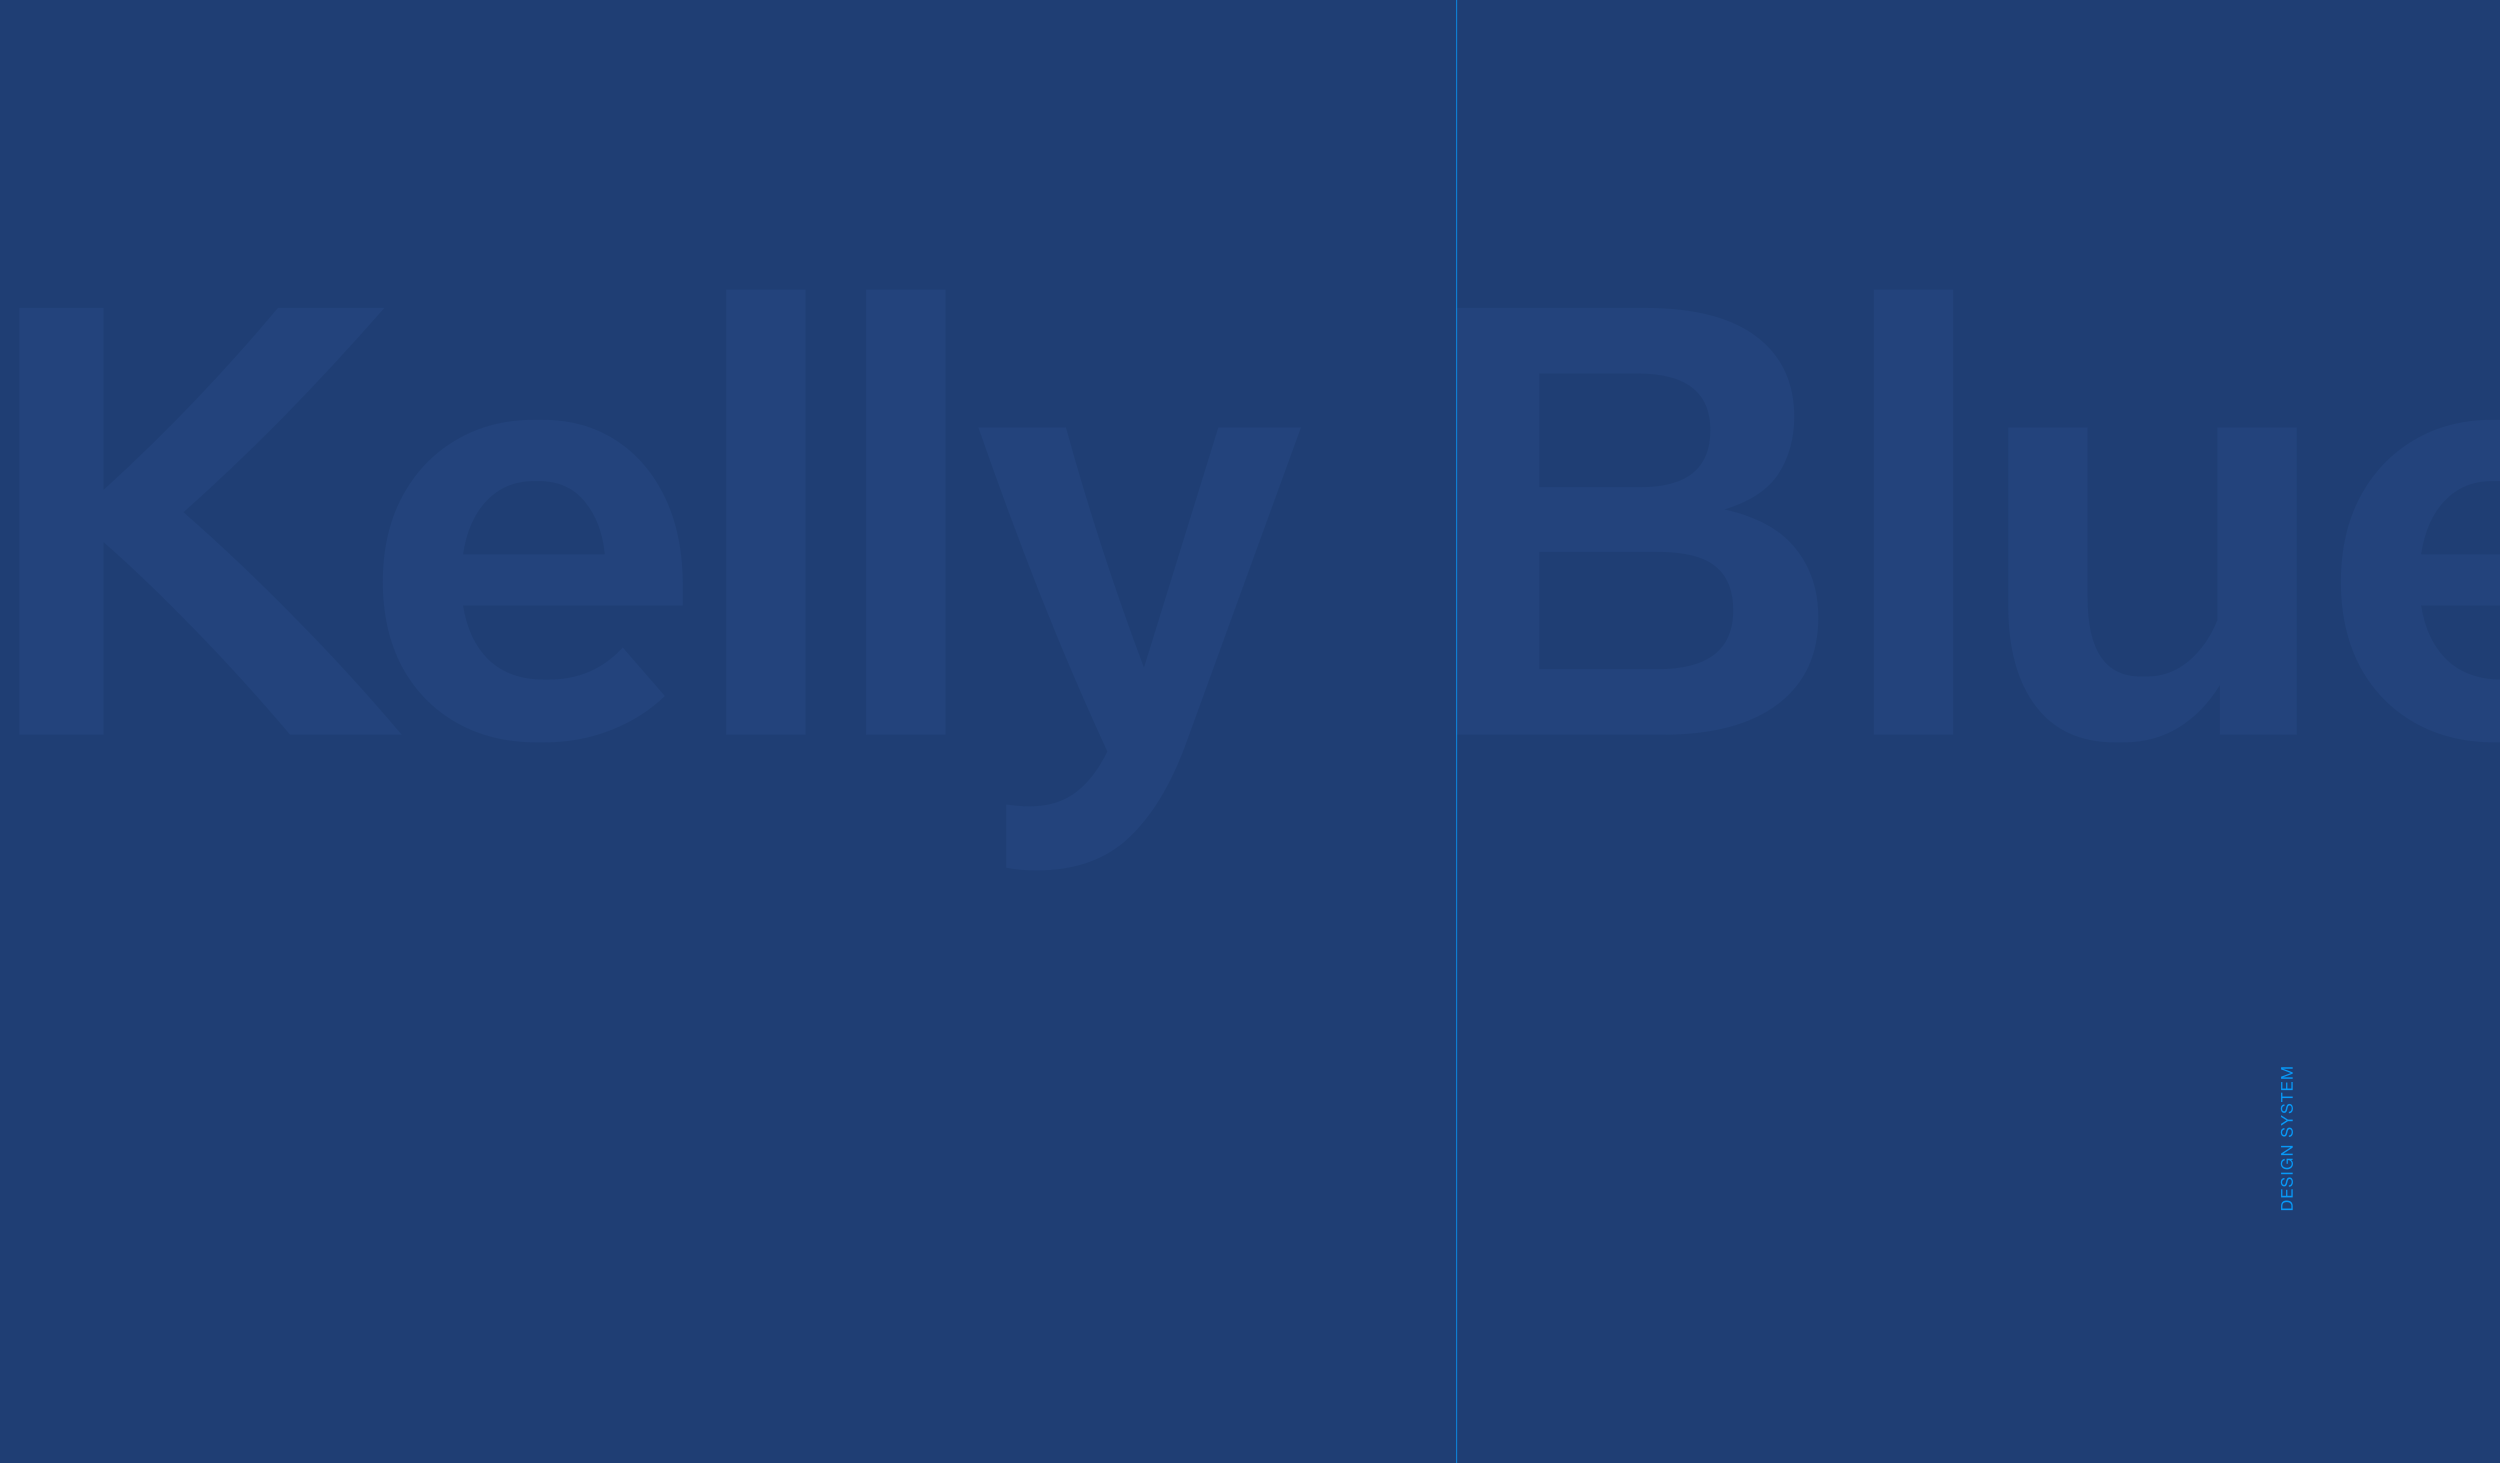
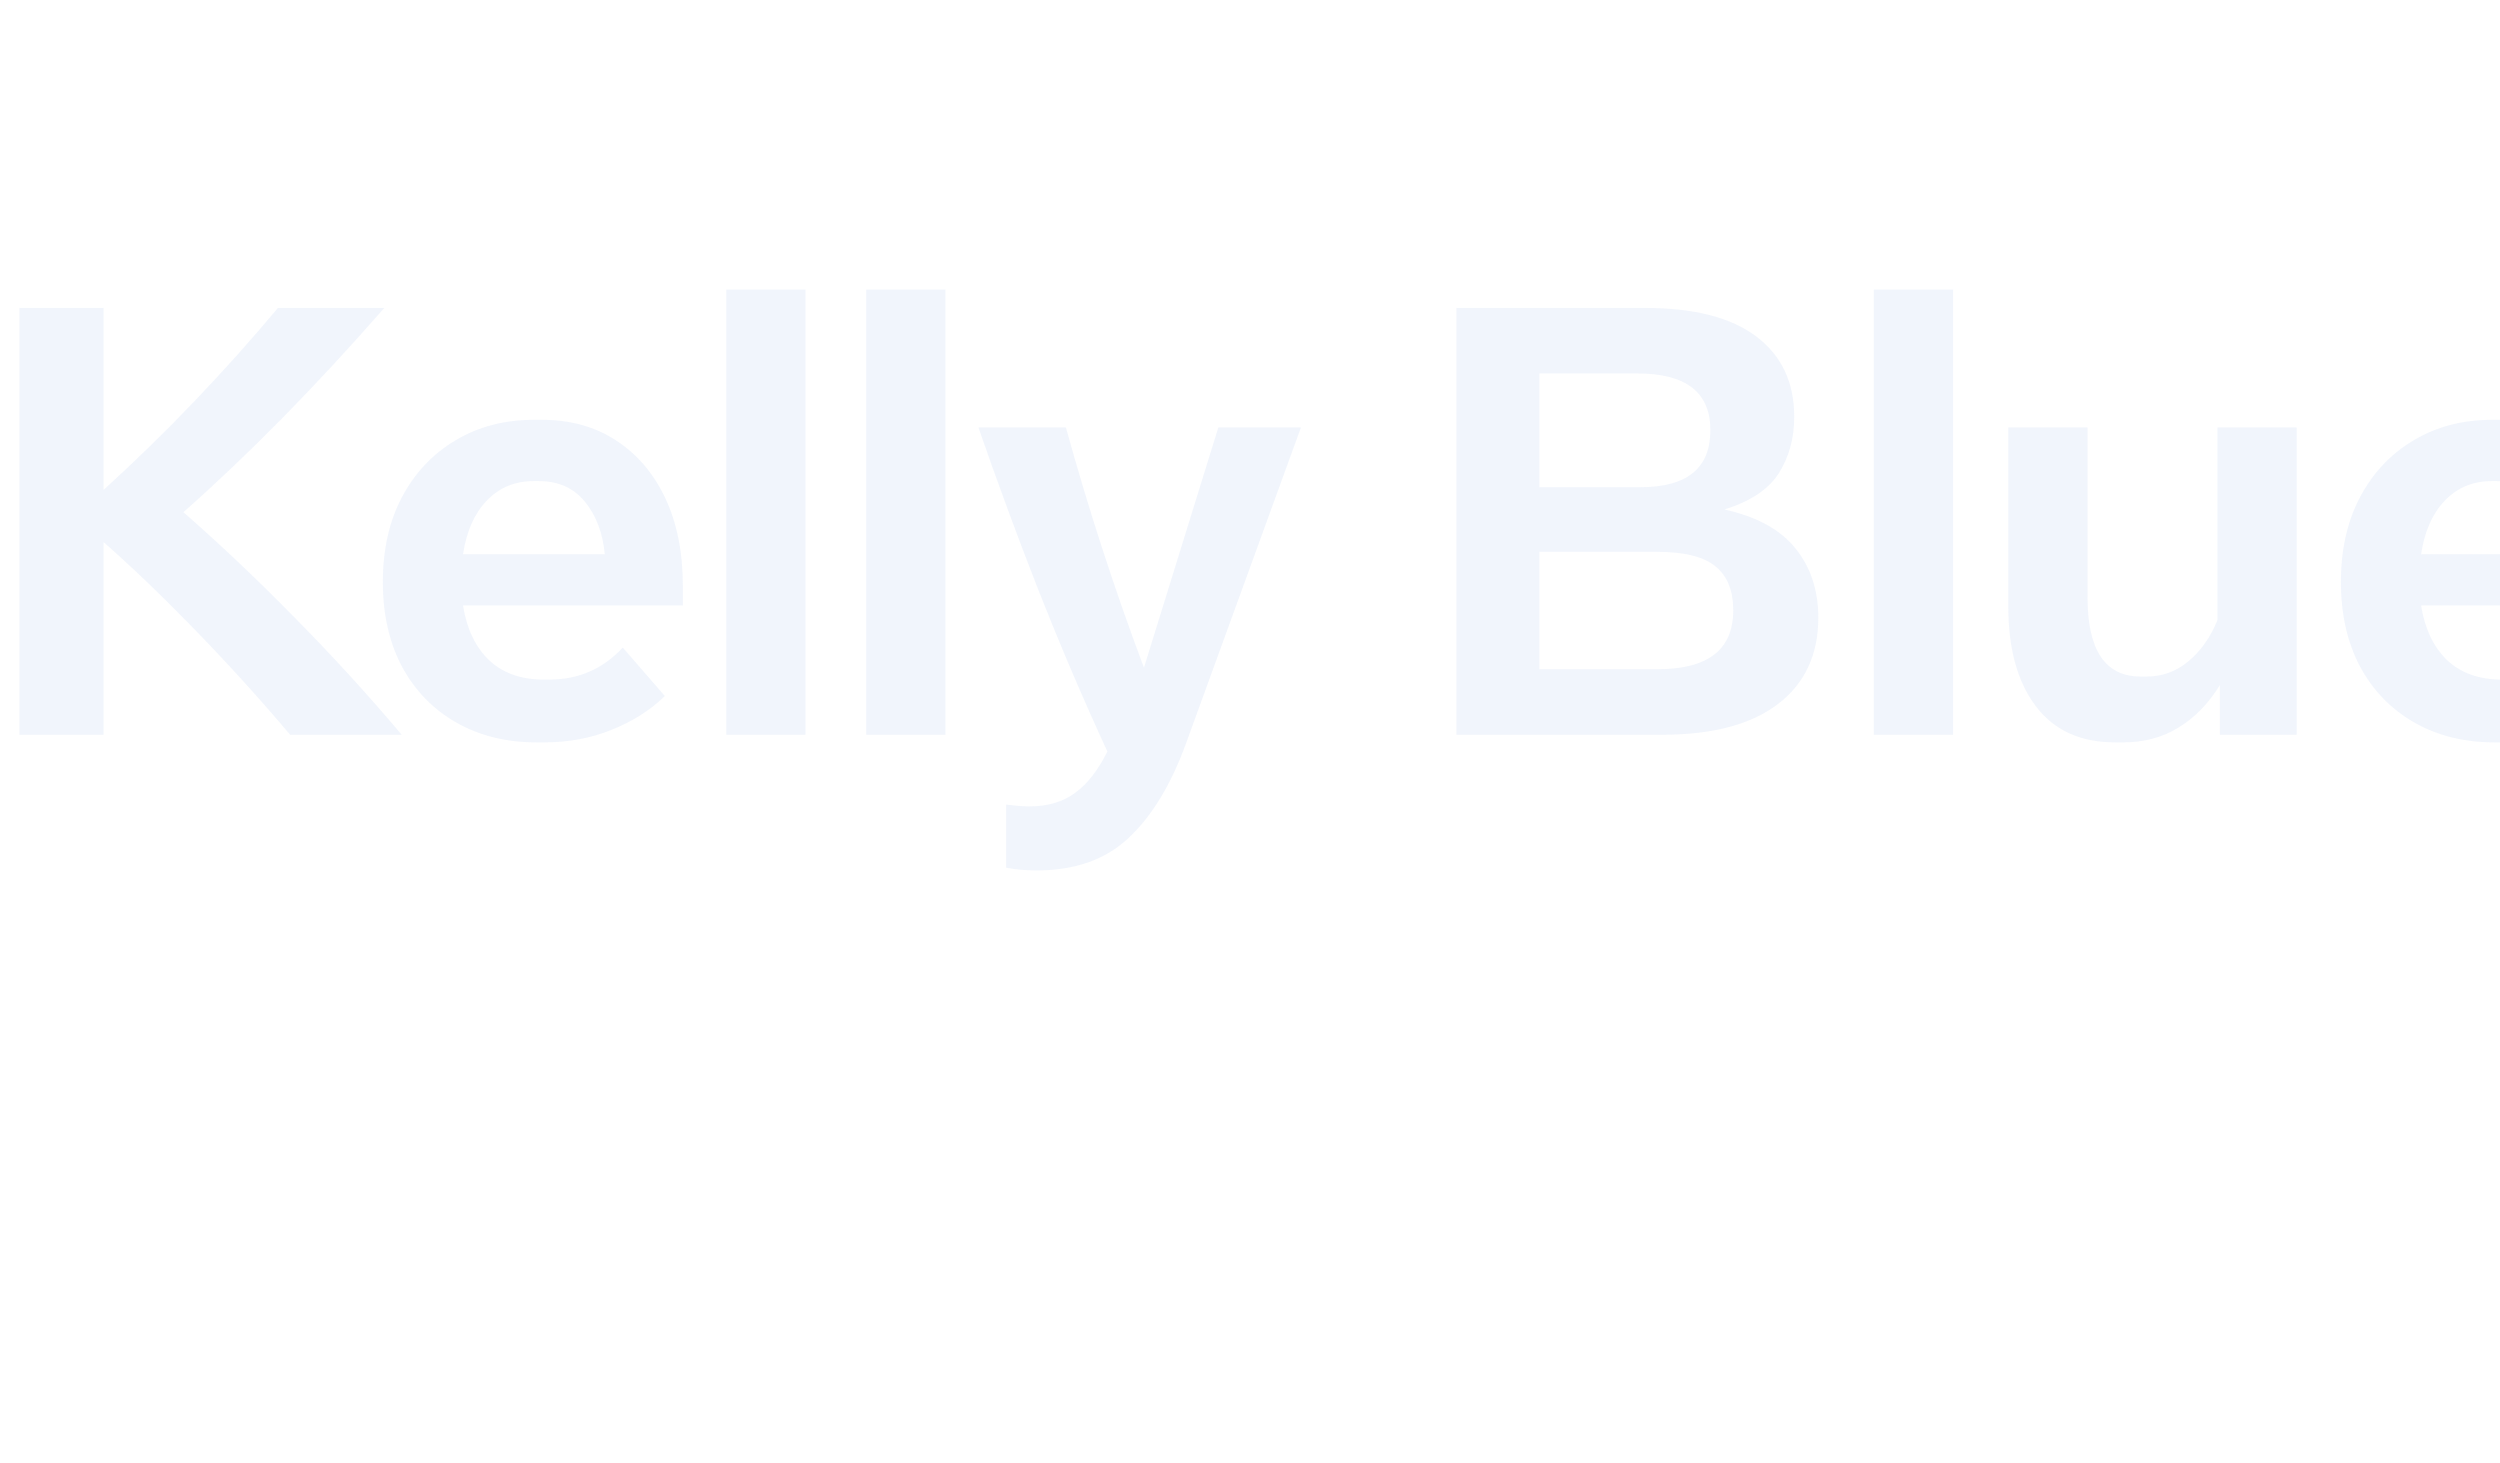
<svg xmlns="http://www.w3.org/2000/svg" width="2460" height="1440" viewBox="0 0 2460 1440" fill="none">
  <g clip-path="url(#clip0_1766_930)">
-     <rect width="2460" height="1440" fill="#1F3E74" />
    <path opacity="0.08" d="M19.1 723V303H101.9V482.1C133.3 453.5 163.4 424.1 192.2 393.9C221 363.7 248.1 333.4 273.5 303H378.2C344.2 341.8 310.5 378.2 277.1 412.2C243.7 446 211.5 476.6 180.5 504C217.7 536.6 254.3 571.3 290.3 608.1C326.5 644.7 361.5 683 395.3 723H285.5C256.1 688.2 225.2 654.1 192.8 620.7C160.4 587.3 130.1 558.2 101.9 533.4V723H19.1ZM527.914 730.5C498.114 730.5 471.814 724 449.014 711C426.214 698 408.414 679.7 395.614 656.1C383.014 632.3 376.714 604.5 376.714 572.7C376.714 540.7 383.014 512.8 395.614 489C408.414 465 426.014 446.4 448.414 433.2C470.814 419.8 496.514 413.1 525.514 413.1H533.314C561.114 413.1 585.314 419.8 605.914 433.2C626.714 446.6 642.914 465.5 654.514 489.9C666.114 514.3 671.914 543.2 671.914 576.6V595.8H455.614C459.214 618.6 467.714 636.5 481.114 649.5C494.714 662.3 512.614 668.7 534.814 668.7H540.514C569.314 668.7 593.414 658.2 612.814 637.2L654.214 684.9C639.814 698.9 622.314 710 601.714 718.2C581.314 726.4 559.314 730.5 535.714 730.5H527.914ZM525.214 473.4C506.614 473.4 491.214 479.8 479.014 492.6C466.814 505.2 459.014 522.8 455.614 545.4H595.114C593.114 524.4 586.614 507.2 575.614 493.8C564.614 480.2 549.514 473.4 530.314 473.4H525.214ZM714.617 723V285H792.617V723H714.617ZM852.336 723V285H930.336V723H852.336ZM1020.05 856.5C1009.05 856.5 999.055 855.6 990.055 853.8V791.7C993.455 792.1 997.055 792.5 1000.85 792.9C1004.85 793.3 1008.85 793.5 1012.85 793.5C1031.05 793.5 1046.15 789 1058.15 780C1070.15 771.2 1080.65 757.7 1089.65 739.5C1066.05 688.3 1043.65 635.9 1022.45 582.3C1001.45 528.7 981.555 474.8 962.755 420.6H1048.85C1070.85 500.4 1096.45 579.2 1125.65 657L1198.85 420.6H1280.15L1166.75 732.3C1151.95 772.7 1133.15 803.5 1110.35 824.7C1087.75 845.9 1057.65 856.5 1020.05 856.5ZM1433.11 723V303H1618.51C1666.91 303 1703.51 312.4 1728.31 331.2C1753.11 350 1765.51 376.3 1765.51 410.1C1765.51 431.3 1760.41 449.9 1750.21 465.9C1740.01 481.7 1722.21 493.5 1696.81 501.3C1729.01 508.5 1752.41 521.4 1767.01 540C1781.81 558.4 1789.21 581 1789.21 607.8C1789.21 644.2 1776.01 672.5 1749.61 692.7C1723.21 712.9 1685.21 723 1635.61 723H1433.11ZM1611.31 367.5H1514.71V479.4H1614.31C1660.11 479.4 1683.01 460.7 1683.01 423.3C1683.01 386.1 1659.11 367.5 1611.31 367.5ZM1630.21 543H1514.71V658.5H1631.11C1680.71 658.5 1705.51 639.2 1705.51 600.6C1705.51 581.2 1699.71 566.8 1688.11 557.4C1676.71 547.8 1657.41 543 1630.21 543ZM1843.84 723V285H1921.84V723H1843.84ZM2089.25 730.5H2081.15C2047.15 730.5 2021.15 718.6 2003.15 694.8C1985.15 671 1976.15 638.2 1976.15 596.4V420.6H2054.15V588C2054.15 639.8 2071.55 665.7 2106.35 665.7H2112.65C2127.85 665.7 2141.45 660.7 2153.45 650.7C2165.65 640.5 2175.15 627 2181.95 610.2V420.6H2259.95V723H2184.35V674.1C2173.35 692.1 2159.85 706 2143.85 715.8C2128.05 725.6 2109.85 730.5 2089.25 730.5ZM2454.66 730.5C2424.86 730.5 2398.56 724 2375.76 711C2352.96 698 2335.16 679.7 2322.36 656.1C2309.76 632.3 2303.46 604.5 2303.46 572.7C2303.46 540.7 2309.76 512.8 2322.36 489C2335.16 465 2352.76 446.4 2375.16 433.2C2397.56 419.8 2423.26 413.1 2452.26 413.1H2460.06C2487.86 413.1 2512.06 419.8 2532.66 433.2C2553.46 446.6 2569.66 465.5 2581.26 489.9C2592.86 514.3 2598.66 543.2 2598.66 576.6V595.8H2382.36C2385.96 618.6 2394.46 636.5 2407.86 649.5C2421.46 662.3 2439.36 668.7 2461.56 668.7H2467.26C2496.06 668.7 2520.16 658.2 2539.56 637.2L2580.96 684.9C2566.56 698.9 2549.06 710 2528.46 718.2C2508.06 726.4 2486.06 730.5 2462.46 730.5H2454.66ZM2451.96 473.4C2433.36 473.4 2417.96 479.8 2405.76 492.6C2393.56 505.2 2385.76 522.8 2382.36 545.4H2521.86C2519.86 524.4 2513.36 507.2 2502.36 493.8C2491.36 480.2 2476.26 473.4 2457.06 473.4H2451.96ZM2761.55 723V303H2946.95C2995.35 303 3031.95 312.4 3056.75 331.2C3081.55 350 3093.95 376.3 3093.95 410.1C3093.95 431.3 3088.85 449.9 3078.65 465.9C3068.45 481.7 3050.65 493.5 3025.25 501.3C3057.45 508.5 3080.85 521.4 3095.45 540C3110.25 558.4 3117.65 581 3117.65 607.8C3117.65 644.2 3104.45 672.5 3078.05 692.7C3051.65 712.9 3013.65 723 2964.05 723H2761.55ZM2939.75 367.5H2843.15V479.4H2942.75C2988.55 479.4 3011.45 460.7 3011.45 423.3C3011.45 386.1 2987.55 367.5 2939.75 367.5ZM2958.65 543H2843.15V658.5H2959.55C3009.15 658.5 3033.95 639.2 3033.95 600.6C3033.95 581.2 3028.15 566.8 3016.55 557.4C3005.15 547.8 2985.85 543 2958.65 543ZM3309.87 730.5H3301.77C3270.77 730.5 3243.67 723.7 3220.47 710.1C3197.47 696.5 3179.57 677.8 3166.77 654C3154.17 630 3147.87 602.6 3147.87 571.8C3147.87 540.8 3154.17 513.4 3166.77 489.6C3179.57 465.8 3197.47 447.1 3220.47 433.5C3243.67 419.9 3270.77 413.1 3301.77 413.1H3309.87C3340.87 413.1 3367.87 419.9 3390.87 433.5C3413.87 447.1 3431.67 465.8 3444.27 489.6C3457.07 513.4 3463.47 540.8 3463.47 571.8C3463.47 602.6 3457.07 630 3444.27 654C3431.67 677.8 3413.87 696.5 3390.87 710.1C3367.87 723.7 3340.87 730.5 3309.87 730.5ZM3302.07 665.7H3309.57C3332.17 665.7 3350.07 657.2 3363.27 640.2C3376.47 623 3383.07 600.2 3383.07 571.8C3383.07 543.2 3376.47 520.4 3363.27 503.4C3350.07 486.4 3332.17 477.9 3309.57 477.9H3302.07C3279.47 477.9 3261.57 486.4 3248.37 503.4C3235.17 520.4 3228.57 543.2 3228.57 571.8C3228.57 600.2 3235.17 623 3248.37 640.2C3261.57 657.2 3279.47 665.7 3302.07 665.7ZM3653.25 730.5H3645.15C3614.15 730.5 3587.05 723.7 3563.85 710.1C3540.85 696.5 3522.95 677.8 3510.15 654C3497.55 630 3491.25 602.6 3491.25 571.8C3491.25 540.8 3497.55 513.4 3510.15 489.6C3522.95 465.8 3540.85 447.1 3563.85 433.5C3587.05 419.9 3614.15 413.1 3645.15 413.1H3653.25C3684.25 413.1 3711.25 419.9 3734.25 433.5C3757.25 447.1 3775.05 465.8 3787.65 489.6C3800.45 513.4 3806.85 540.8 3806.85 571.8C3806.85 602.6 3800.45 630 3787.65 654C3775.05 677.8 3757.25 696.5 3734.25 710.1C3711.25 723.7 3684.25 730.5 3653.25 730.5ZM3645.45 665.7H3652.95C3675.55 665.7 3693.45 657.2 3706.65 640.2C3719.85 623 3726.45 600.2 3726.45 571.8C3726.45 543.2 3719.85 520.4 3706.65 503.4C3693.45 486.4 3675.55 477.9 3652.95 477.9H3645.45C3622.85 477.9 3604.95 486.4 3591.75 503.4C3578.55 520.4 3571.95 543.2 3571.95 571.8C3571.95 600.2 3578.55 623 3591.75 640.2C3604.95 657.2 3622.85 665.7 3645.45 665.7ZM3850.84 723V285H3928.84V548.4C3951.24 527.4 3972.74 506.1 3993.34 484.5C4014.14 462.9 4033.24 441.6 4050.64 420.6H4141.54C4120.54 445.2 4098.34 469.5 4074.94 493.5C4051.54 517.5 4027.54 540.8 4002.94 563.4C4028.34 586.8 4053.94 612.2 4079.74 639.6C4105.54 666.8 4130.64 694.6 4155.04 723H4059.34C4039.74 699.6 4018.64 675.8 3996.04 651.6C3973.64 627.2 3951.24 604.5 3928.84 583.5V723H3850.84Z" fill="#5586D4" />
-     <path d="M2254.72 1189.23V1186.7C2254.72 1186.53 2254.71 1186.32 2254.69 1186.06C2254.66 1185.81 2254.59 1185.54 2254.5 1185.25C2254.39 1184.96 2254.24 1184.68 2254.05 1184.4C2253.86 1184.11 2253.59 1183.86 2253.26 1183.63C2252.93 1183.41 2252.52 1183.23 2252.03 1183.09C2251.53 1182.94 2250.93 1182.86 2250.22 1182.86C2249.54 1182.86 2248.93 1182.93 2248.4 1183.07C2247.86 1183.2 2247.4 1183.42 2247.02 1183.73C2246.64 1184.03 2246.35 1184.42 2246.16 1184.9C2245.96 1185.38 2245.86 1185.97 2245.86 1186.67V1189.23H2254.72ZM2244.58 1190.75V1186.83C2244.58 1185.07 2245.02 1183.72 2245.92 1182.77C2246.82 1181.82 2248.18 1181.34 2250.02 1181.34C2250.98 1181.34 2251.83 1181.45 2252.58 1181.66C2253.31 1181.88 2253.94 1182.21 2254.45 1182.66C2254.95 1183.1 2255.33 1183.67 2255.6 1184.37C2255.87 1185.06 2256 1185.88 2256 1186.83V1190.75H2244.58ZM2244.58 1178.21V1170.32H2245.86V1176.69H2249.49V1170.75H2250.77V1176.69H2254.72V1170.27H2256V1178.21H2244.58ZM2247.92 1160.54C2247.1 1160.62 2246.51 1160.92 2246.14 1161.43C2245.77 1161.93 2245.58 1162.58 2245.58 1163.37C2245.58 1163.69 2245.62 1164 2245.68 1164.31C2245.74 1164.62 2245.85 1164.9 2246 1165.15C2246.15 1165.38 2246.35 1165.57 2246.61 1165.72C2246.85 1165.86 2247.16 1165.93 2247.54 1165.93C2247.89 1165.93 2248.18 1165.83 2248.4 1165.63C2248.61 1165.41 2248.79 1165.13 2248.93 1164.79C2249.07 1164.44 2249.18 1164.05 2249.28 1163.61C2249.37 1163.17 2249.46 1162.73 2249.57 1162.28C2249.67 1161.82 2249.8 1161.37 2249.95 1160.94C2250.09 1160.5 2250.28 1160.11 2250.53 1159.77C2250.77 1159.42 2251.08 1159.14 2251.46 1158.94C2251.83 1158.72 2252.3 1158.62 2252.86 1158.62C2253.47 1158.62 2253.99 1158.76 2254.43 1159.03C2254.86 1159.3 2255.21 1159.65 2255.49 1160.07C2255.75 1160.5 2255.95 1160.98 2256.06 1161.51C2256.19 1162.04 2256.26 1162.56 2256.26 1163.08C2256.26 1163.72 2256.18 1164.33 2256.02 1164.91C2255.86 1165.47 2255.62 1165.97 2255.3 1166.41C2254.97 1166.84 2254.55 1167.18 2254.05 1167.43C2253.54 1167.68 2252.93 1167.8 2252.24 1167.8V1166.36C2252.72 1166.36 2253.14 1166.27 2253.49 1166.09C2253.83 1165.9 2254.11 1165.65 2254.34 1165.35C2254.56 1165.04 2254.73 1164.69 2254.83 1164.28C2254.94 1163.88 2254.99 1163.46 2254.99 1163.03C2254.99 1162.69 2254.96 1162.35 2254.9 1162.01C2254.83 1161.66 2254.73 1161.34 2254.58 1161.07C2254.42 1160.79 2254.2 1160.56 2253.94 1160.39C2253.67 1160.22 2253.33 1160.14 2252.91 1160.14C2252.52 1160.14 2252.2 1160.24 2251.95 1160.46C2251.71 1160.66 2251.51 1160.94 2251.36 1161.29C2251.2 1161.63 2251.07 1162.02 2250.98 1162.46C2250.88 1162.89 2250.78 1163.34 2250.69 1163.8C2250.58 1164.25 2250.46 1164.69 2250.34 1165.13C2250.2 1165.57 2250.02 1165.96 2249.81 1166.31C2249.58 1166.65 2249.3 1166.93 2248.96 1167.15C2248.61 1167.35 2248.17 1167.45 2247.65 1167.45C2247.07 1167.45 2246.58 1167.33 2246.16 1167.1C2245.73 1166.86 2245.39 1166.55 2245.12 1166.17C2244.84 1165.77 2244.64 1165.33 2244.51 1164.84C2244.37 1164.34 2244.3 1163.83 2244.3 1163.31C2244.3 1162.72 2244.37 1162.17 2244.51 1161.67C2244.65 1161.17 2244.87 1160.73 2245.17 1160.36C2245.47 1159.98 2245.85 1159.68 2246.3 1159.47C2246.75 1159.24 2247.29 1159.12 2247.92 1159.1V1160.54ZM2244.58 1155.43V1153.91H2256V1155.43H2244.58ZM2254.58 1141.53C2255.17 1141.97 2255.61 1142.53 2255.87 1143.19C2256.13 1143.85 2256.26 1144.52 2256.26 1145.19C2256.26 1146.04 2256.1 1146.81 2255.79 1147.48C2255.47 1148.15 2255.05 1148.72 2254.51 1149.19C2253.98 1149.66 2253.37 1150.02 2252.67 1150.26C2251.98 1150.51 2251.26 1150.63 2250.51 1150.63C2249.68 1150.63 2248.89 1150.52 2248.14 1150.29C2247.39 1150.06 2246.73 1149.72 2246.16 1149.27C2245.59 1148.81 2245.15 1148.25 2244.82 1147.57C2244.47 1146.89 2244.3 1146.1 2244.3 1145.19C2244.3 1144.57 2244.38 1143.99 2244.53 1143.45C2244.67 1142.89 2244.89 1142.4 2245.2 1141.97C2245.51 1141.54 2245.9 1141.17 2246.38 1140.89C2246.85 1140.59 2247.42 1140.38 2248.1 1140.28V1141.8C2247.66 1141.87 2247.29 1142.01 2246.98 1142.21C2246.66 1142.42 2246.39 1142.67 2246.19 1142.97C2245.99 1143.26 2245.84 1143.61 2245.74 1143.99C2245.64 1144.36 2245.58 1144.76 2245.58 1145.19C2245.58 1145.88 2245.72 1146.48 2246 1146.98C2246.28 1147.47 2246.65 1147.88 2247.1 1148.2C2247.55 1148.51 2248.07 1148.74 2248.66 1148.89C2249.23 1149.03 2249.82 1149.11 2250.43 1149.11C2251.03 1149.11 2251.61 1149.02 2252.16 1148.85C2252.7 1148.68 2253.19 1148.43 2253.62 1148.1C2254.03 1147.77 2254.37 1147.37 2254.62 1146.89C2254.87 1146.39 2254.99 1145.83 2254.99 1145.19C2254.99 1144.59 2254.9 1144.06 2254.7 1143.61C2254.51 1143.15 2254.25 1142.76 2253.92 1142.45C2253.58 1142.13 2253.18 1141.89 2252.74 1141.73C2252.28 1141.57 2251.79 1141.5 2251.26 1141.53V1145.17H2249.98V1140.17H2256V1141.13L2254.58 1141.53ZM2244.58 1136.66V1135.05L2253.84 1129.03V1129H2244.58V1127.56H2256V1129.22L2246.83 1135.19V1135.22H2256V1136.66H2244.58ZM2247.92 1111.48C2247.1 1111.57 2246.51 1111.86 2246.14 1112.38C2245.77 1112.88 2245.58 1113.52 2245.58 1114.31C2245.58 1114.63 2245.62 1114.95 2245.68 1115.26C2245.74 1115.57 2245.85 1115.84 2246 1116.09C2246.15 1116.32 2246.35 1116.52 2246.61 1116.66C2246.85 1116.8 2247.16 1116.87 2247.54 1116.87C2247.89 1116.87 2248.18 1116.77 2248.4 1116.57C2248.61 1116.36 2248.79 1116.08 2248.93 1115.74C2249.07 1115.38 2249.18 1114.99 2249.28 1114.55C2249.37 1114.12 2249.46 1113.67 2249.57 1113.22C2249.67 1112.77 2249.8 1112.32 2249.95 1111.88C2250.09 1111.44 2250.28 1111.05 2250.53 1110.71C2250.77 1110.36 2251.08 1110.08 2251.46 1109.88C2251.83 1109.67 2252.3 1109.56 2252.86 1109.56C2253.47 1109.56 2253.99 1109.7 2254.43 1109.98C2254.86 1110.24 2255.21 1110.59 2255.49 1111.02C2255.75 1111.44 2255.95 1111.92 2256.06 1112.46C2256.19 1112.98 2256.26 1113.5 2256.26 1114.02C2256.26 1114.66 2256.18 1115.27 2256.02 1115.85C2255.86 1116.41 2255.62 1116.92 2255.3 1117.35C2254.97 1117.78 2254.55 1118.12 2254.05 1118.38C2253.54 1118.62 2252.93 1118.74 2252.24 1118.74V1117.3C2252.72 1117.3 2253.14 1117.21 2253.49 1117.03C2253.83 1116.84 2254.11 1116.6 2254.34 1116.3C2254.56 1115.99 2254.73 1115.63 2254.83 1115.22C2254.94 1114.82 2254.99 1114.4 2254.99 1113.98C2254.99 1113.64 2254.96 1113.29 2254.9 1112.95C2254.83 1112.6 2254.73 1112.29 2254.58 1112.01C2254.42 1111.73 2254.2 1111.51 2253.94 1111.34C2253.67 1111.17 2253.33 1111.08 2252.91 1111.08C2252.52 1111.08 2252.2 1111.19 2251.95 1111.4C2251.71 1111.6 2251.51 1111.88 2251.36 1112.23C2251.2 1112.57 2251.07 1112.96 2250.98 1113.4C2250.88 1113.84 2250.78 1114.29 2250.69 1114.74C2250.58 1115.19 2250.46 1115.64 2250.34 1116.07C2250.2 1116.51 2250.02 1116.9 2249.81 1117.26C2249.58 1117.6 2249.3 1117.88 2248.96 1118.09C2248.61 1118.29 2248.17 1118.39 2247.65 1118.39C2247.07 1118.39 2246.58 1118.28 2246.16 1118.04C2245.73 1117.81 2245.39 1117.5 2245.12 1117.11C2244.84 1116.72 2244.64 1116.28 2244.51 1115.78C2244.37 1115.28 2244.3 1114.77 2244.3 1114.25C2244.3 1113.66 2244.37 1113.12 2244.51 1112.62C2244.65 1112.12 2244.87 1111.68 2245.17 1111.3C2245.47 1110.92 2245.85 1110.62 2246.3 1110.41C2246.75 1110.18 2247.29 1110.06 2247.92 1110.04V1111.48ZM2251.33 1101.71H2256V1103.23H2251.33L2244.58 1107.65V1105.84L2250.02 1102.42L2244.58 1099.07V1097.35L2251.33 1101.71ZM2247.92 1088.17C2247.1 1088.26 2246.51 1088.55 2246.14 1089.07C2245.77 1089.57 2245.58 1090.21 2245.58 1091C2245.58 1091.32 2245.62 1091.64 2245.68 1091.95C2245.74 1092.26 2245.85 1092.53 2246 1092.78C2246.15 1093.01 2246.35 1093.21 2246.61 1093.35C2246.85 1093.49 2247.16 1093.56 2247.54 1093.56C2247.89 1093.56 2248.18 1093.46 2248.4 1093.26C2248.61 1093.05 2248.79 1092.77 2248.93 1092.43C2249.07 1092.07 2249.18 1091.68 2249.28 1091.24C2249.37 1090.81 2249.46 1090.36 2249.57 1089.91C2249.67 1089.46 2249.8 1089.01 2249.95 1088.57C2250.09 1088.13 2250.28 1087.74 2250.53 1087.4C2250.77 1087.05 2251.08 1086.77 2251.46 1086.57C2251.83 1086.36 2252.3 1086.25 2252.86 1086.25C2253.47 1086.25 2253.99 1086.39 2254.43 1086.67C2254.86 1086.93 2255.21 1087.28 2255.49 1087.71C2255.75 1088.13 2255.95 1088.61 2256.06 1089.15C2256.19 1089.67 2256.26 1090.19 2256.26 1090.71C2256.26 1091.35 2256.18 1091.96 2256.02 1092.54C2255.86 1093.1 2255.62 1093.61 2255.3 1094.04C2254.97 1094.47 2254.55 1094.81 2254.05 1095.07C2253.54 1095.31 2252.93 1095.43 2252.24 1095.43V1093.99C2252.72 1093.99 2253.14 1093.9 2253.49 1093.72C2253.83 1093.53 2254.11 1093.29 2254.34 1092.99C2254.56 1092.68 2254.73 1092.32 2254.83 1091.91C2254.94 1091.51 2254.99 1091.09 2254.99 1090.67C2254.99 1090.33 2254.96 1089.98 2254.9 1089.64C2254.83 1089.29 2254.73 1088.98 2254.58 1088.7C2254.42 1088.42 2254.2 1088.2 2253.94 1088.03C2253.67 1087.86 2253.33 1087.77 2252.91 1087.77C2252.52 1087.77 2252.2 1087.88 2251.95 1088.09C2251.71 1088.29 2251.51 1088.57 2251.36 1088.92C2251.2 1089.26 2251.07 1089.65 2250.98 1090.09C2250.88 1090.53 2250.78 1090.98 2250.69 1091.43C2250.58 1091.88 2250.46 1092.33 2250.34 1092.76C2250.2 1093.2 2250.02 1093.59 2249.81 1093.95C2249.58 1094.29 2249.3 1094.57 2248.96 1094.78C2248.61 1094.98 2248.17 1095.08 2247.65 1095.08C2247.07 1095.08 2246.58 1094.97 2246.16 1094.73C2245.73 1094.5 2245.39 1094.19 2245.12 1093.8C2244.84 1093.41 2244.64 1092.97 2244.51 1092.47C2244.37 1091.97 2244.3 1091.46 2244.3 1090.94C2244.3 1090.35 2244.37 1089.81 2244.51 1089.31C2244.65 1088.81 2244.87 1088.37 2245.17 1087.99C2245.47 1087.61 2245.85 1087.31 2246.3 1087.1C2246.75 1086.87 2247.29 1086.75 2247.92 1086.73V1088.17ZM2245.86 1080.53V1084.34H2244.58V1075.2H2245.86V1079.01H2256V1080.53H2245.86ZM2244.58 1072.66V1064.77H2245.86V1071.14H2249.49V1065.2H2250.77V1071.14H2254.72V1064.72H2256V1072.66H2244.58ZM2244.58 1061.56V1059.48L2254.18 1055.88L2244.58 1052.27V1050.19H2256V1051.63H2246.5V1051.66L2256 1055.23V1056.52L2246.5 1060.09V1060.12H2256V1061.56H2244.58Z" fill="#0799F8" />
-     <line x1="1433.4" y1="-1.74846e-08" x2="1433.4" y2="1442" stroke="#0799F8" stroke-width="0.8" />
  </g>
  <defs>
    <clipPath id="clip0_1766_930">
      <rect width="2460" height="1440" fill="white" />
    </clipPath>
  </defs>
</svg>